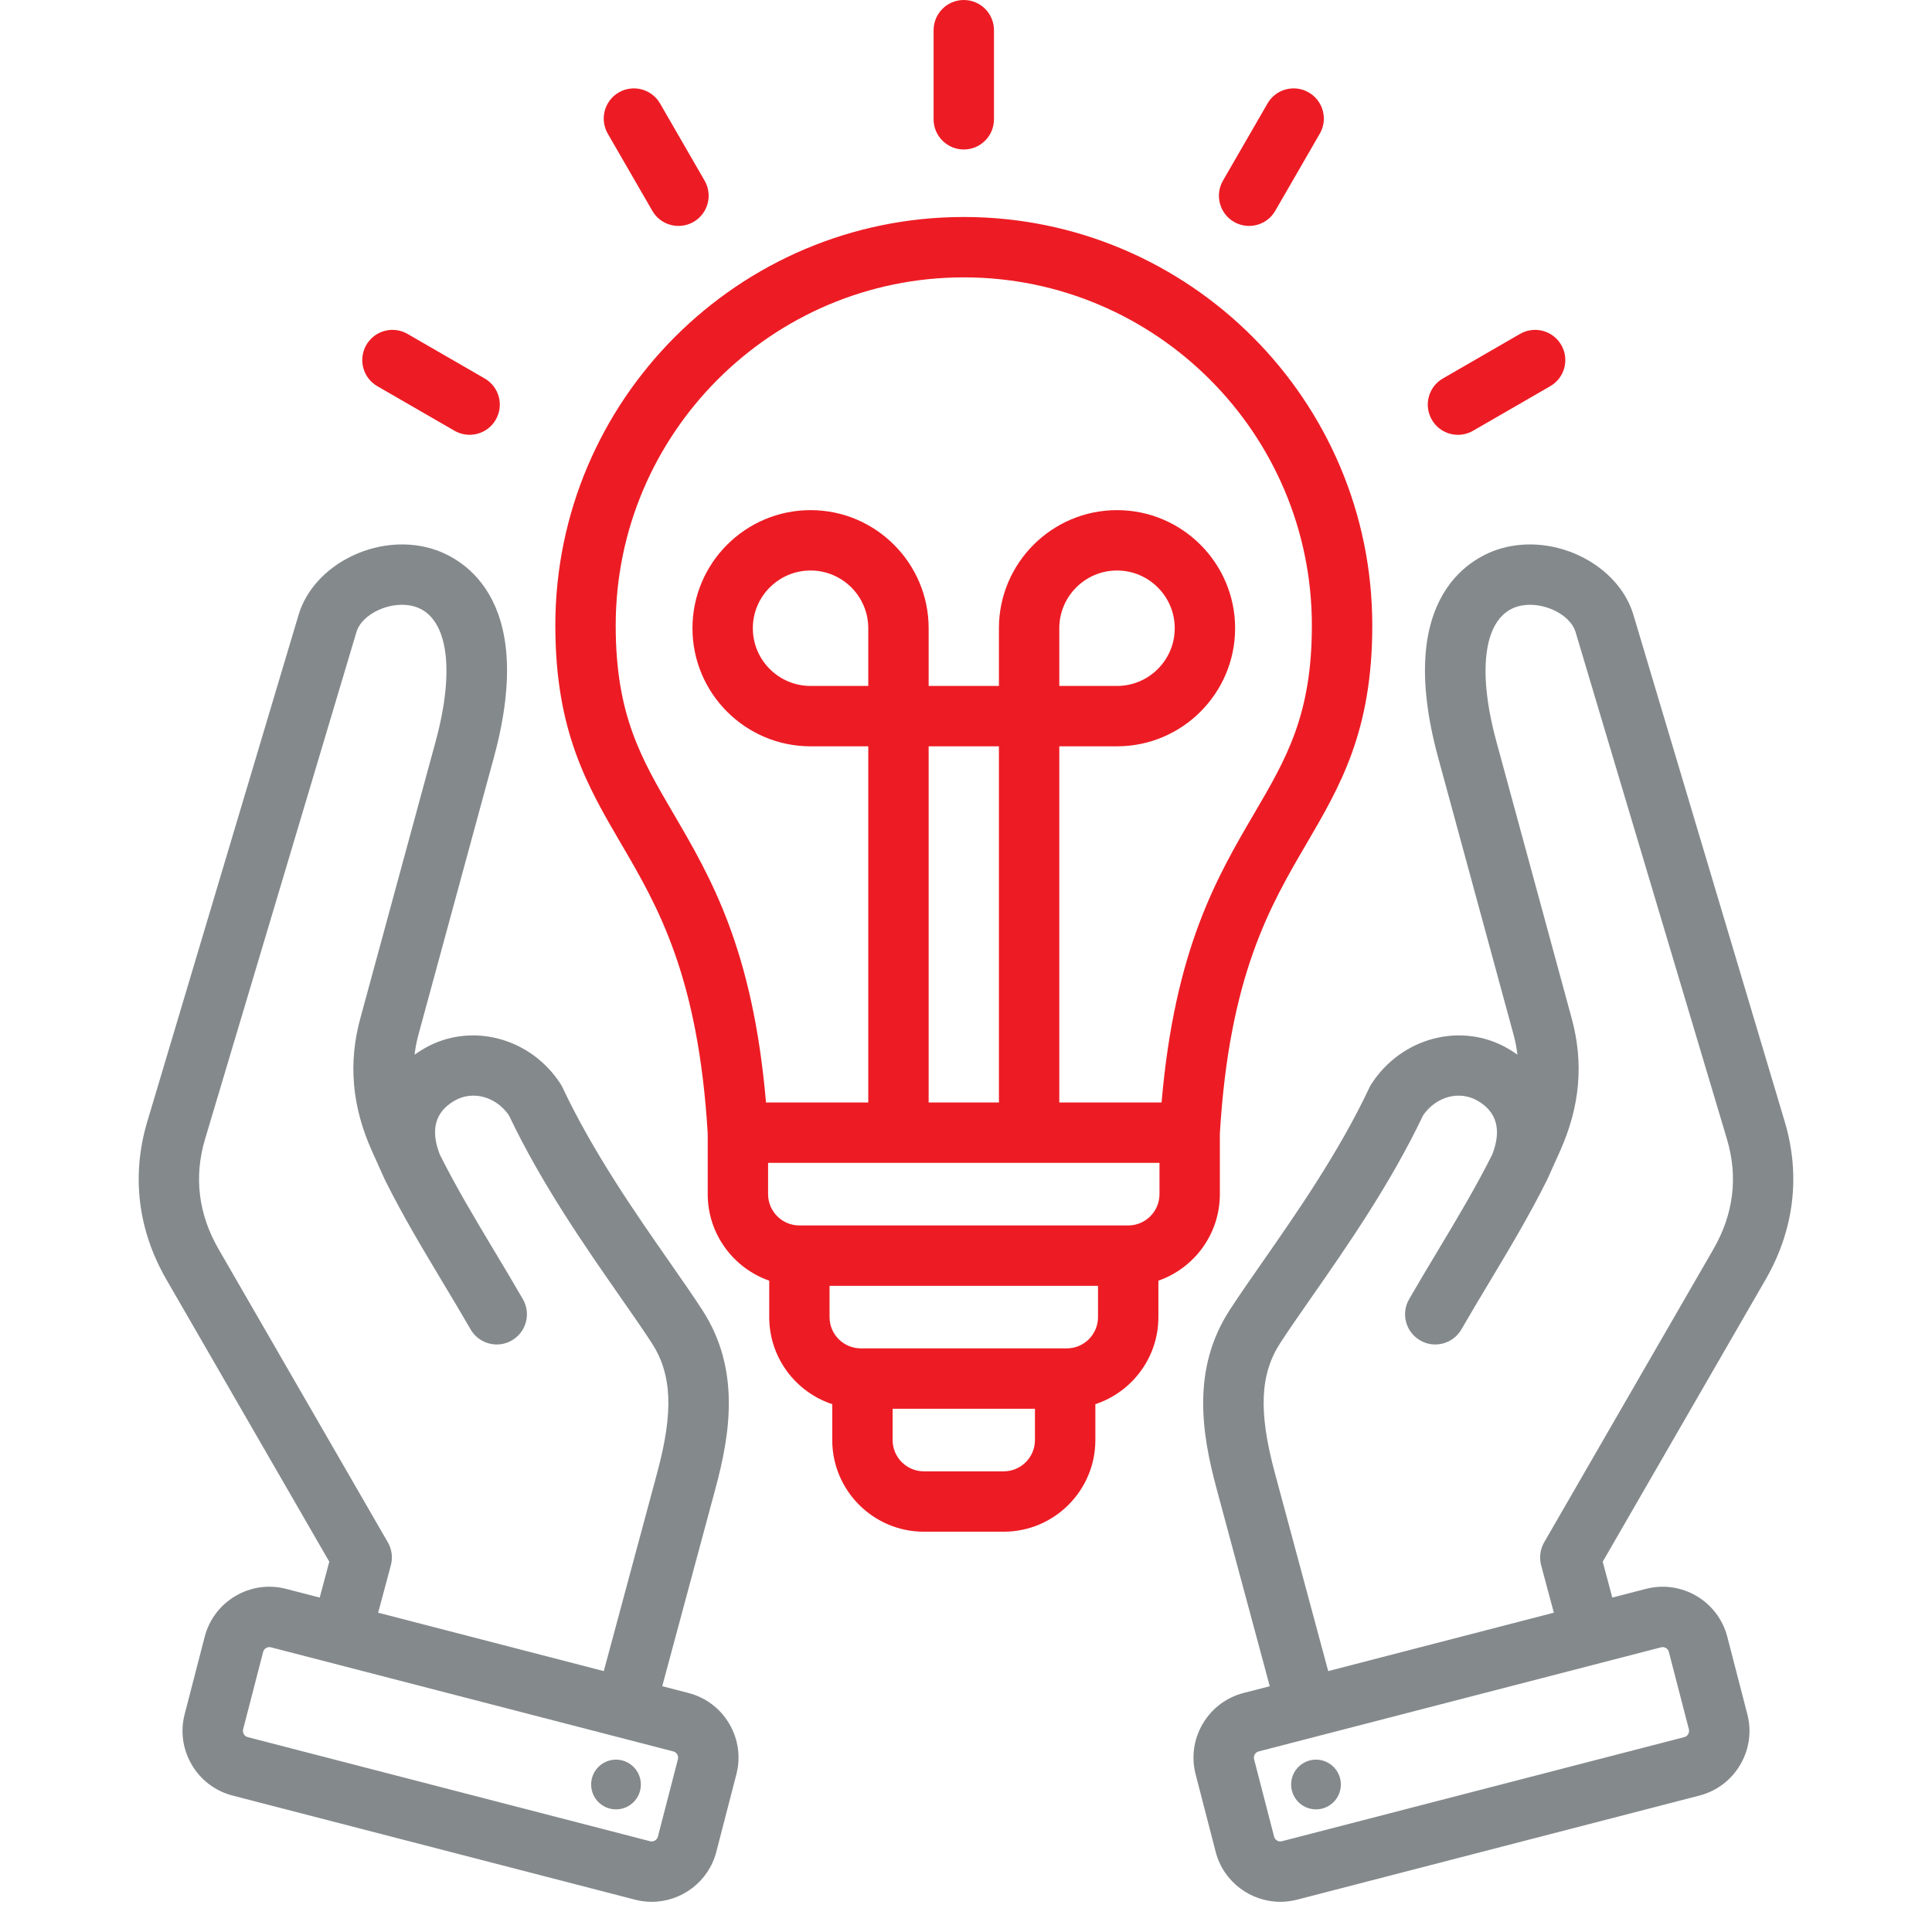
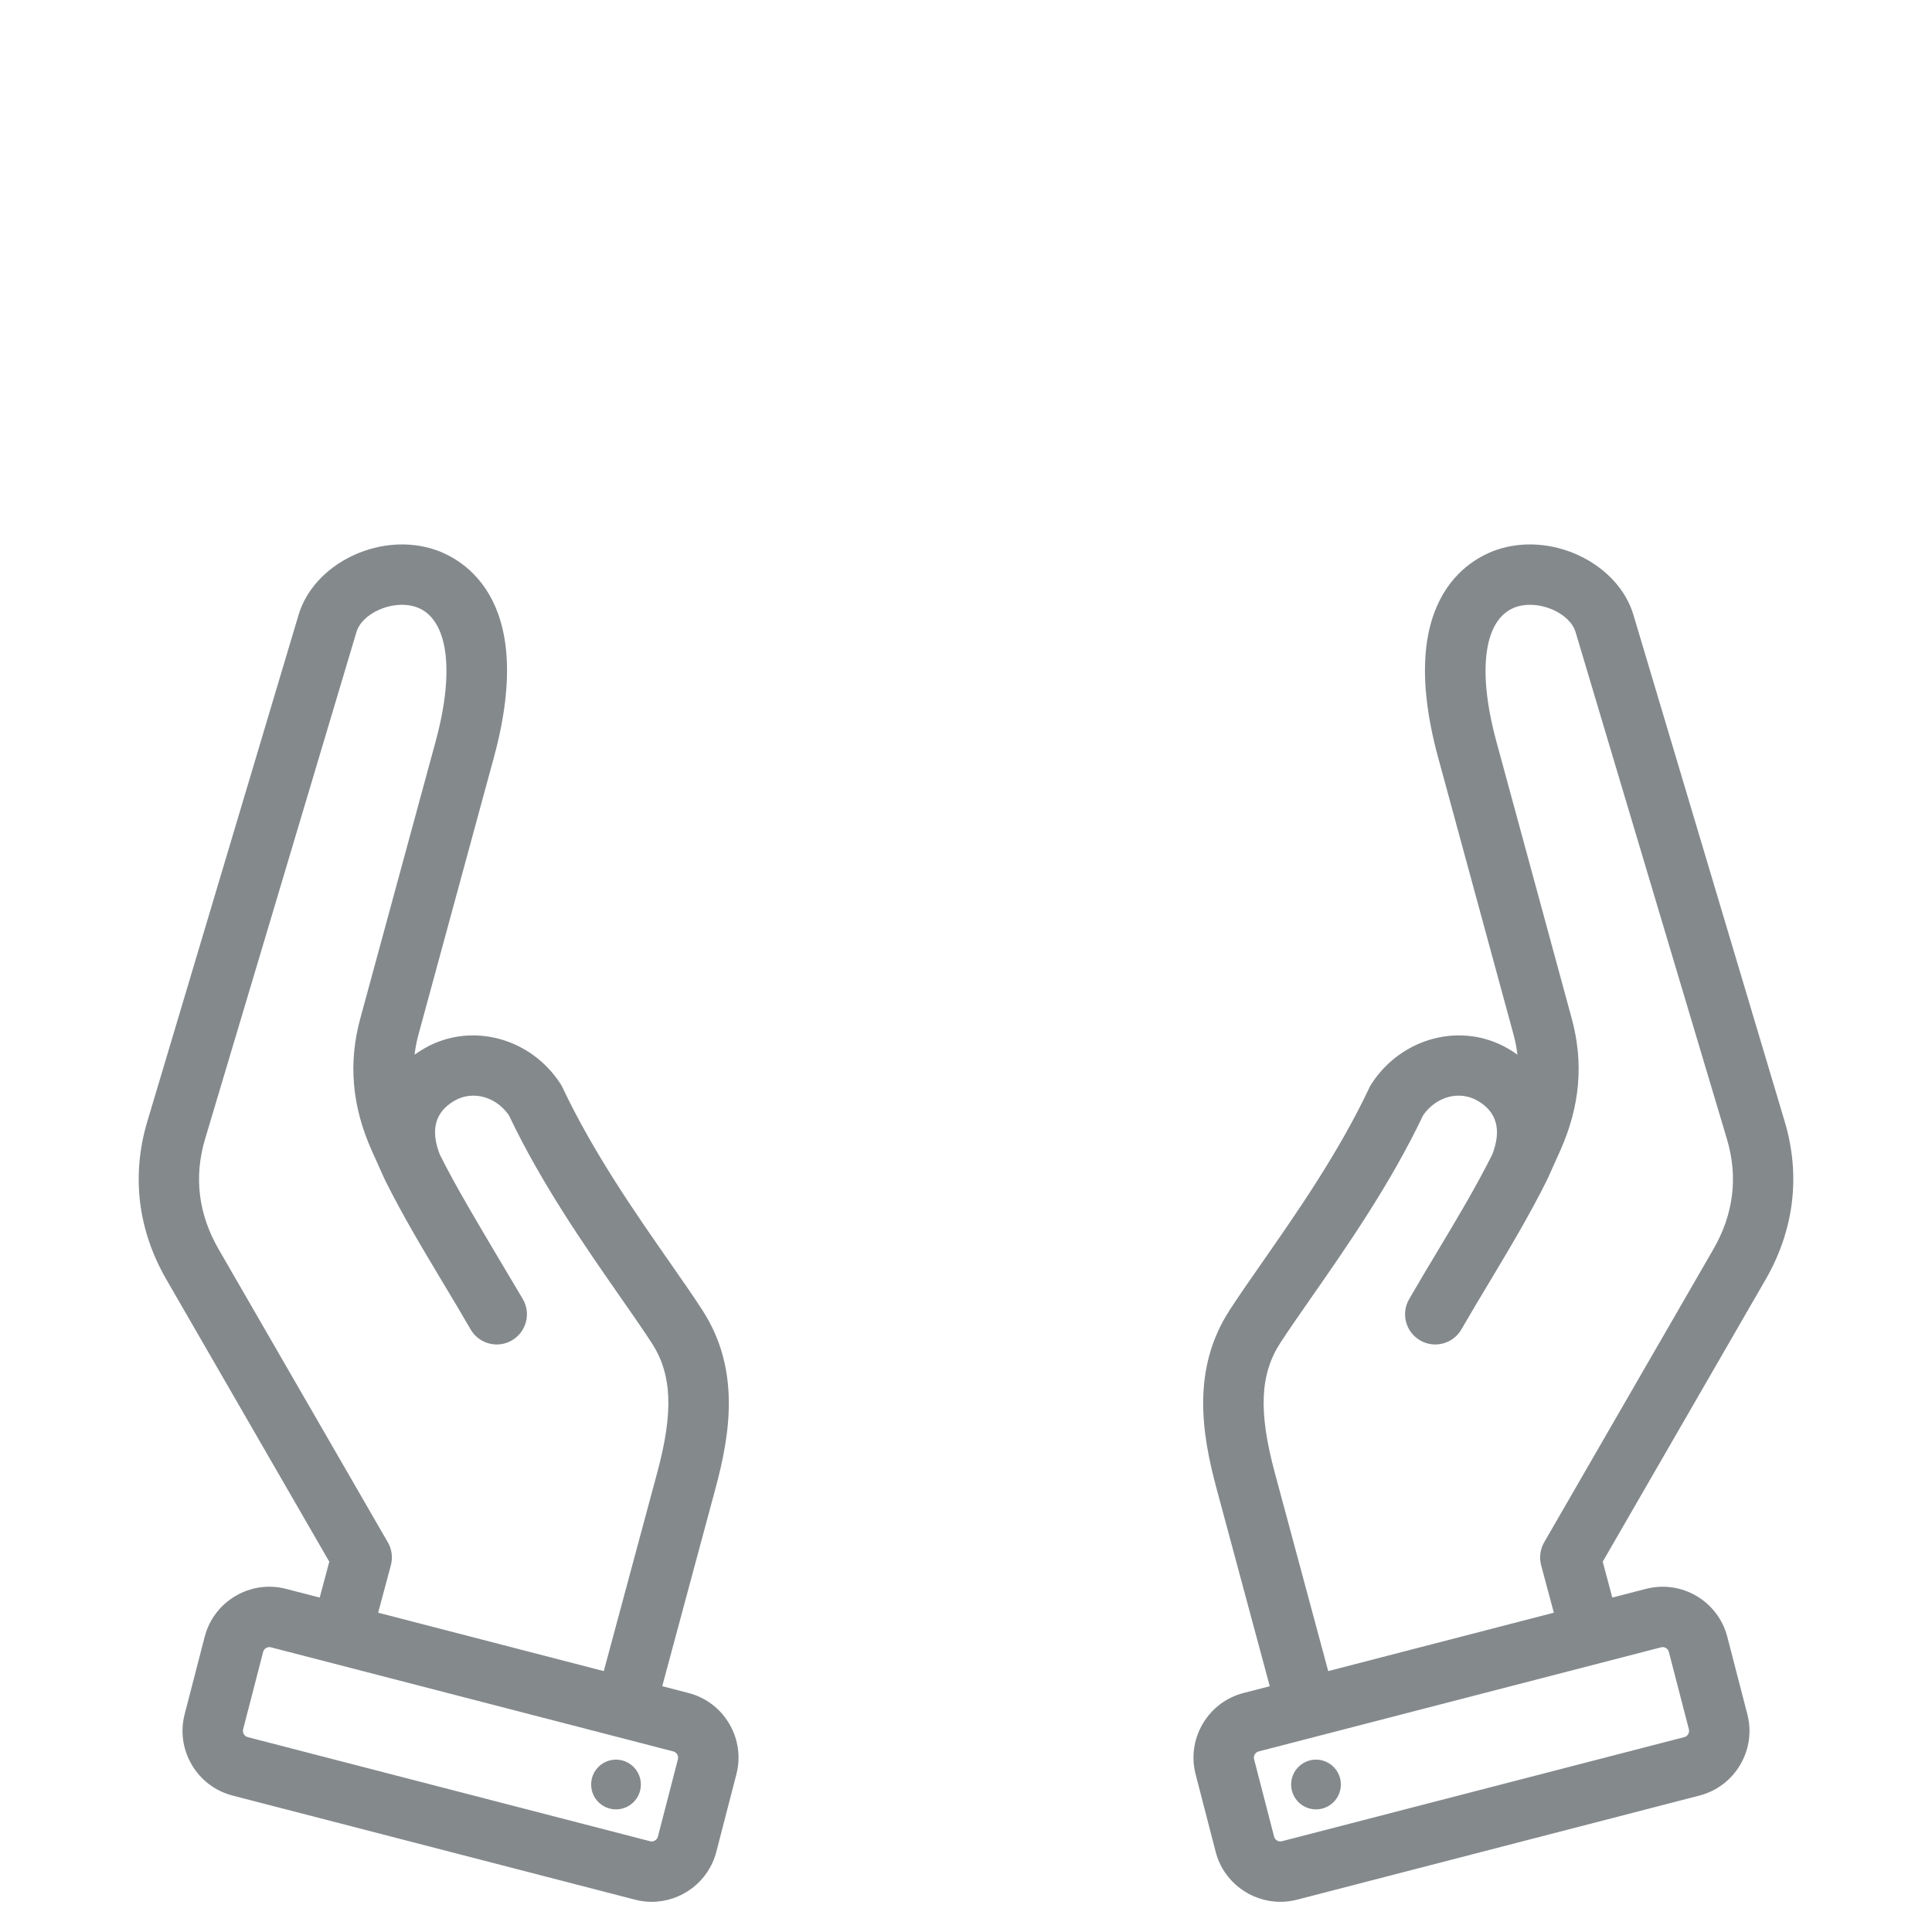
<svg xmlns="http://www.w3.org/2000/svg" width="48" height="48" viewBox="0 0 48 48" fill="none">
-   <path fill-rule="evenodd" clip-rule="evenodd" d="M43.865 31.791C44.575 30.561 44.74 29.205 44.342 27.87L40.582 15.276C40.209 14.028 38.645 13.24 37.3 13.624C36.65 13.809 34.618 14.731 35.729 18.816L37.603 25.702C37.649 25.871 37.681 26.038 37.7 26.204C37.624 26.149 37.544 26.097 37.459 26.048C36.311 25.385 34.824 25.771 34.074 26.928C34.056 26.956 34.039 26.985 34.025 27.016C33.265 28.63 32.207 30.148 31.356 31.368C31.058 31.796 30.777 32.199 30.551 32.548C29.604 34.007 29.853 35.603 30.222 36.972L31.547 41.894L30.895 42.062C30.467 42.173 30.108 42.444 29.882 42.827C29.657 43.209 29.594 43.655 29.705 44.083L30.203 46.008C30.396 46.754 31.071 47.25 31.809 47.25C31.946 47.25 32.085 47.233 32.224 47.197L42.223 44.61C42.65 44.499 43.01 44.228 43.235 43.846C43.46 43.463 43.523 43.017 43.412 42.59L42.914 40.665C42.685 39.78 41.779 39.246 40.894 39.475L40.057 39.691L39.819 38.8L43.865 31.791ZM41.27 40.927C41.282 40.924 41.295 40.922 41.308 40.922C41.378 40.922 41.444 40.97 41.462 41.04L41.96 42.965C41.973 43.016 41.958 43.058 41.942 43.084C41.927 43.111 41.898 43.145 41.847 43.158L31.848 45.745C31.765 45.767 31.677 45.715 31.655 45.632L31.157 43.707C31.144 43.656 31.16 43.614 31.175 43.588C31.19 43.562 31.219 43.528 31.27 43.514L41.27 40.927ZM32.999 41.518L31.67 36.582C31.264 35.074 31.304 34.142 31.809 33.364C32.022 33.036 32.284 32.661 32.587 32.226C33.461 30.972 34.546 29.415 35.358 27.707C35.683 27.241 36.257 27.086 36.709 27.347C37.191 27.625 37.312 28.076 37.073 28.687C36.662 29.505 36.205 30.269 35.72 31.077C35.488 31.464 35.248 31.864 35.009 32.278C34.802 32.637 34.925 33.095 35.284 33.302C35.402 33.371 35.531 33.403 35.658 33.403C35.917 33.403 36.169 33.268 36.308 33.028C36.541 32.624 36.778 32.23 37.007 31.848C37.512 31.005 37.99 30.208 38.43 29.327C38.432 29.323 38.434 29.318 38.436 29.313C38.438 29.309 38.441 29.304 38.443 29.3L38.762 28.591C39.256 27.486 39.35 26.412 39.05 25.308L37.177 18.422C36.678 16.588 36.883 15.302 37.711 15.066C38.268 14.908 39.005 15.236 39.145 15.705L42.905 28.299C43.186 29.242 43.072 30.165 42.566 31.041L38.364 38.319C38.265 38.491 38.238 38.696 38.289 38.888L38.605 40.067L32.999 41.518ZM32.082 44.264C32.122 43.925 32.429 43.682 32.768 43.722C33.107 43.762 33.349 44.069 33.309 44.407C33.27 44.746 32.963 44.989 32.624 44.949C32.285 44.91 32.042 44.602 32.082 44.264ZM17.105 42.062L16.453 41.893L17.778 36.972C18.147 35.603 18.396 34.007 17.449 32.548C17.223 32.199 16.942 31.795 16.644 31.368C15.793 30.148 14.735 28.63 13.975 27.016C13.96 26.985 13.944 26.956 13.926 26.928C13.176 25.771 11.689 25.385 10.541 26.048C10.456 26.097 10.376 26.149 10.3 26.204C10.319 26.038 10.351 25.871 10.397 25.702L12.271 18.816C13.382 14.73 11.35 13.809 10.7 13.624C9.355 13.24 7.791 14.028 7.418 15.276L3.658 27.87C3.26 29.205 3.424 30.561 4.135 31.791L8.181 38.8L7.943 39.691L7.106 39.475C6.678 39.364 6.232 39.427 5.85 39.652C5.468 39.877 5.197 40.237 5.086 40.664L4.588 42.589C4.477 43.017 4.54 43.463 4.765 43.845C4.99 44.228 5.35 44.499 5.778 44.61L15.777 47.197C15.915 47.233 16.055 47.25 16.192 47.25C16.929 47.25 17.604 46.754 17.797 46.007L18.295 44.083C18.406 43.655 18.343 43.209 18.118 42.826C17.893 42.444 17.533 42.173 17.105 42.062ZM9.636 38.319L5.434 31.041C4.928 30.165 4.814 29.242 5.095 28.299L8.855 15.705C8.995 15.236 9.732 14.907 10.289 15.066C11.117 15.302 11.322 16.588 10.823 18.422L8.95 25.308C8.65 26.412 8.744 27.486 9.239 28.593L9.557 29.3C9.559 29.305 9.562 29.309 9.564 29.313C9.566 29.318 9.568 29.323 9.57 29.327C10.01 30.208 10.488 31.005 10.993 31.848C11.222 32.23 11.459 32.624 11.692 33.028C11.831 33.268 12.083 33.403 12.342 33.403C12.469 33.403 12.598 33.37 12.716 33.302C13.075 33.095 13.198 32.637 12.991 32.278C12.752 31.864 12.512 31.464 12.28 31.077C11.796 30.269 11.338 29.505 10.928 28.687C10.688 28.076 10.81 27.625 11.291 27.347C11.743 27.086 12.317 27.241 12.643 27.707C13.454 29.415 14.54 30.972 15.413 32.226C15.716 32.661 15.978 33.036 16.191 33.364C16.696 34.142 16.736 35.074 16.33 36.582L15.001 41.518L9.395 40.067L9.711 38.888C9.762 38.696 9.735 38.491 9.636 38.319ZM16.843 43.707L16.345 45.632C16.323 45.715 16.235 45.766 16.152 45.745L6.153 43.158C6.102 43.145 6.073 43.111 6.058 43.084C6.042 43.058 6.027 43.016 6.04 42.965L6.538 41.04C6.551 40.989 6.585 40.96 6.611 40.945C6.631 40.933 6.658 40.922 6.692 40.922C6.704 40.922 6.717 40.923 6.731 40.927L16.73 43.514C16.781 43.528 16.81 43.562 16.825 43.588C16.84 43.614 16.856 43.656 16.843 43.707ZM15.918 44.264C15.957 44.603 15.715 44.91 15.376 44.949C15.037 44.989 14.73 44.746 14.691 44.407C14.651 44.069 14.893 43.762 15.232 43.722C15.571 43.682 15.878 43.925 15.918 44.264Z" fill="#84898C" />
-   <path fill-rule="evenodd" clip-rule="evenodd" d="M30.307 29.669V28.167C30.54 24.242 31.557 22.504 32.454 20.971C33.297 19.53 34.094 18.169 34.094 15.539C34.094 9.943 29.541 5.391 23.945 5.391C18.349 5.391 13.797 9.943 13.797 15.539C13.797 18.169 14.593 19.53 15.436 20.971C16.333 22.504 17.35 24.241 17.583 28.166V29.669C17.583 30.661 18.223 31.508 19.111 31.818V32.723C19.111 33.73 19.768 34.587 20.677 34.886V35.778C20.677 37.033 21.698 38.055 22.954 38.055H24.936C26.192 38.055 27.214 37.033 27.214 35.778V34.886C28.122 34.587 28.78 33.73 28.78 32.723V31.818C29.668 31.508 30.307 30.662 30.307 29.669ZM15.297 15.539C15.297 10.771 19.176 6.891 23.945 6.891C28.714 6.891 32.593 10.771 32.593 15.539C32.593 17.762 31.961 18.844 31.159 20.213C30.231 21.799 29.186 23.585 28.859 27.391H26.318V18.542H27.752C29.37 18.542 30.686 17.226 30.686 15.608C30.686 13.991 29.37 12.674 27.752 12.674C26.134 12.674 24.818 13.991 24.818 15.608V17.042H23.072V15.608C23.072 13.991 21.756 12.674 20.138 12.674C18.52 12.674 17.204 13.991 17.204 15.608C17.204 17.226 18.52 18.542 20.138 18.542H21.572V27.391H19.031C18.704 23.585 17.659 21.799 16.731 20.213C15.929 18.844 15.297 17.762 15.297 15.539ZM21.572 17.042H20.138C19.347 17.042 18.704 16.399 18.704 15.608C18.704 14.818 19.347 14.174 20.138 14.174C20.929 14.174 21.572 14.818 21.572 15.608V17.042ZM24.818 27.391H23.072V18.542H24.818V27.391ZM26.318 17.042V15.608C26.318 14.818 26.961 14.174 27.752 14.174C28.543 14.174 29.186 14.818 29.186 15.608C29.186 16.399 28.543 17.042 27.752 17.042H26.318ZM19.083 28.891H28.807V29.669C28.807 30.097 28.458 30.446 28.03 30.446H19.86C19.432 30.446 19.083 30.097 19.083 29.669L19.083 28.891ZM24.936 36.555H22.954C22.525 36.555 22.177 36.206 22.177 35.778V35H25.713V35.778C25.713 36.206 25.365 36.555 24.936 36.555ZM26.503 33.5H21.388C20.959 33.5 20.61 33.152 20.61 32.723V31.946H27.28V32.723C27.28 33.152 26.931 33.5 26.503 33.5ZM23.195 2.964V0.75C23.195 0.336 23.531 0 23.945 0C24.359 0 24.695 0.336 24.695 0.75V2.964C24.695 3.378 24.359 3.714 23.945 3.714C23.531 3.714 23.195 3.378 23.195 2.964ZM15.1 3.321C14.893 2.962 15.016 2.504 15.374 2.296C15.733 2.09 16.192 2.212 16.399 2.571L17.506 4.488C17.713 4.847 17.59 5.306 17.231 5.513C17.113 5.581 16.984 5.613 16.857 5.613C16.598 5.613 16.346 5.479 16.207 5.238L15.1 3.321ZM9.101 8.57C9.308 8.212 9.766 8.089 10.125 8.296L12.042 9.403C12.401 9.61 12.524 10.069 12.317 10.427C12.178 10.668 11.926 10.802 11.666 10.802C11.539 10.802 11.41 10.77 11.292 10.702L9.375 9.595C9.016 9.388 8.894 8.929 9.101 8.57ZM30.384 4.488L31.491 2.571C31.698 2.212 32.157 2.089 32.516 2.297C32.874 2.504 32.997 2.962 32.79 3.321L31.683 5.238C31.544 5.479 31.292 5.613 31.033 5.613C30.906 5.613 30.777 5.581 30.659 5.513C30.3 5.306 30.177 4.847 30.384 4.488ZM35.573 10.427C35.366 10.069 35.489 9.61 35.848 9.403L37.765 8.296C38.124 8.089 38.582 8.212 38.789 8.571C38.997 8.929 38.874 9.388 38.515 9.595L36.598 10.702C36.48 10.77 36.351 10.803 36.224 10.803C35.964 10.803 35.712 10.668 35.573 10.427Z" fill="#ED1C24" />
+   <path fill-rule="evenodd" clip-rule="evenodd" d="M43.865 31.791C44.575 30.561 44.74 29.205 44.342 27.87L40.582 15.276C40.209 14.028 38.645 13.24 37.3 13.624C36.65 13.809 34.618 14.731 35.729 18.816L37.603 25.702C37.649 25.871 37.681 26.038 37.7 26.204C37.624 26.149 37.544 26.097 37.459 26.048C36.311 25.385 34.824 25.771 34.074 26.928C34.056 26.956 34.039 26.985 34.025 27.016C33.265 28.63 32.207 30.148 31.356 31.368C31.058 31.796 30.777 32.199 30.551 32.548C29.604 34.007 29.853 35.603 30.222 36.972L31.547 41.894L30.895 42.062C30.467 42.173 30.108 42.444 29.882 42.827C29.657 43.209 29.594 43.655 29.705 44.083L30.203 46.008C30.396 46.754 31.071 47.25 31.809 47.25C31.946 47.25 32.085 47.233 32.224 47.197L42.223 44.61C42.65 44.499 43.01 44.228 43.235 43.846C43.46 43.463 43.523 43.017 43.412 42.59L42.914 40.665C42.685 39.78 41.779 39.246 40.894 39.475L40.057 39.691L39.819 38.8L43.865 31.791ZM41.27 40.927C41.282 40.924 41.295 40.922 41.308 40.922C41.378 40.922 41.444 40.97 41.462 41.04L41.96 42.965C41.973 43.016 41.958 43.058 41.942 43.084C41.927 43.111 41.898 43.145 41.847 43.158L31.848 45.745C31.765 45.767 31.677 45.715 31.655 45.632L31.157 43.707C31.144 43.656 31.16 43.614 31.175 43.588C31.19 43.562 31.219 43.528 31.27 43.514L41.27 40.927ZM32.999 41.518L31.67 36.582C31.264 35.074 31.304 34.142 31.809 33.364C32.022 33.036 32.284 32.661 32.587 32.226C33.461 30.972 34.546 29.415 35.358 27.707C35.683 27.241 36.257 27.086 36.709 27.347C37.191 27.625 37.312 28.076 37.073 28.687C36.662 29.505 36.205 30.269 35.72 31.077C35.488 31.464 35.248 31.864 35.009 32.278C34.802 32.637 34.925 33.095 35.284 33.302C35.402 33.371 35.531 33.403 35.658 33.403C35.917 33.403 36.169 33.268 36.308 33.028C36.541 32.624 36.778 32.23 37.007 31.848C37.512 31.005 37.99 30.208 38.43 29.327C38.432 29.323 38.434 29.318 38.436 29.313C38.438 29.309 38.441 29.304 38.443 29.3L38.762 28.591C39.256 27.486 39.35 26.412 39.05 25.308L37.177 18.422C36.678 16.588 36.883 15.302 37.711 15.066C38.268 14.908 39.005 15.236 39.145 15.705L42.905 28.299C43.186 29.242 43.072 30.165 42.566 31.041L38.364 38.319C38.265 38.491 38.238 38.696 38.289 38.888L38.605 40.067L32.999 41.518ZM32.082 44.264C32.122 43.925 32.429 43.682 32.768 43.722C33.107 43.762 33.349 44.069 33.309 44.407C33.27 44.746 32.963 44.989 32.624 44.949C32.285 44.91 32.042 44.602 32.082 44.264ZM17.105 42.062L16.453 41.893L17.778 36.972C18.147 35.603 18.396 34.007 17.449 32.548C17.223 32.199 16.942 31.795 16.644 31.368C15.793 30.148 14.735 28.63 13.975 27.016C13.96 26.985 13.944 26.956 13.926 26.928C13.176 25.771 11.689 25.385 10.541 26.048C10.456 26.097 10.376 26.149 10.3 26.204C10.319 26.038 10.351 25.871 10.397 25.702L12.271 18.816C13.382 14.73 11.35 13.809 10.7 13.624C9.355 13.24 7.791 14.028 7.418 15.276L3.658 27.87C3.26 29.205 3.424 30.561 4.135 31.791L8.181 38.8L7.943 39.691L7.106 39.475C6.678 39.364 6.232 39.427 5.85 39.652C5.468 39.877 5.197 40.237 5.086 40.664L4.588 42.589C4.477 43.017 4.54 43.463 4.765 43.845C4.99 44.228 5.35 44.499 5.778 44.61L15.777 47.197C15.915 47.233 16.055 47.25 16.192 47.25C16.929 47.25 17.604 46.754 17.797 46.007L18.295 44.083C18.406 43.655 18.343 43.209 18.118 42.826C17.893 42.444 17.533 42.173 17.105 42.062ZM9.636 38.319L5.434 31.041C4.928 30.165 4.814 29.242 5.095 28.299L8.855 15.705C8.995 15.236 9.732 14.907 10.289 15.066C11.117 15.302 11.322 16.588 10.823 18.422L8.95 25.308C8.65 26.412 8.744 27.486 9.239 28.593L9.557 29.3C9.559 29.305 9.562 29.309 9.564 29.313C9.566 29.318 9.568 29.323 9.57 29.327C10.01 30.208 10.488 31.005 10.993 31.848C11.222 32.23 11.459 32.624 11.692 33.028C11.831 33.268 12.083 33.403 12.342 33.403C12.469 33.403 12.598 33.37 12.716 33.302C13.075 33.095 13.198 32.637 12.991 32.278C11.796 30.269 11.338 29.505 10.928 28.687C10.688 28.076 10.81 27.625 11.291 27.347C11.743 27.086 12.317 27.241 12.643 27.707C13.454 29.415 14.54 30.972 15.413 32.226C15.716 32.661 15.978 33.036 16.191 33.364C16.696 34.142 16.736 35.074 16.33 36.582L15.001 41.518L9.395 40.067L9.711 38.888C9.762 38.696 9.735 38.491 9.636 38.319ZM16.843 43.707L16.345 45.632C16.323 45.715 16.235 45.766 16.152 45.745L6.153 43.158C6.102 43.145 6.073 43.111 6.058 43.084C6.042 43.058 6.027 43.016 6.04 42.965L6.538 41.04C6.551 40.989 6.585 40.96 6.611 40.945C6.631 40.933 6.658 40.922 6.692 40.922C6.704 40.922 6.717 40.923 6.731 40.927L16.73 43.514C16.781 43.528 16.81 43.562 16.825 43.588C16.84 43.614 16.856 43.656 16.843 43.707ZM15.918 44.264C15.957 44.603 15.715 44.91 15.376 44.949C15.037 44.989 14.73 44.746 14.691 44.407C14.651 44.069 14.893 43.762 15.232 43.722C15.571 43.682 15.878 43.925 15.918 44.264Z" fill="#84898C" />
</svg>